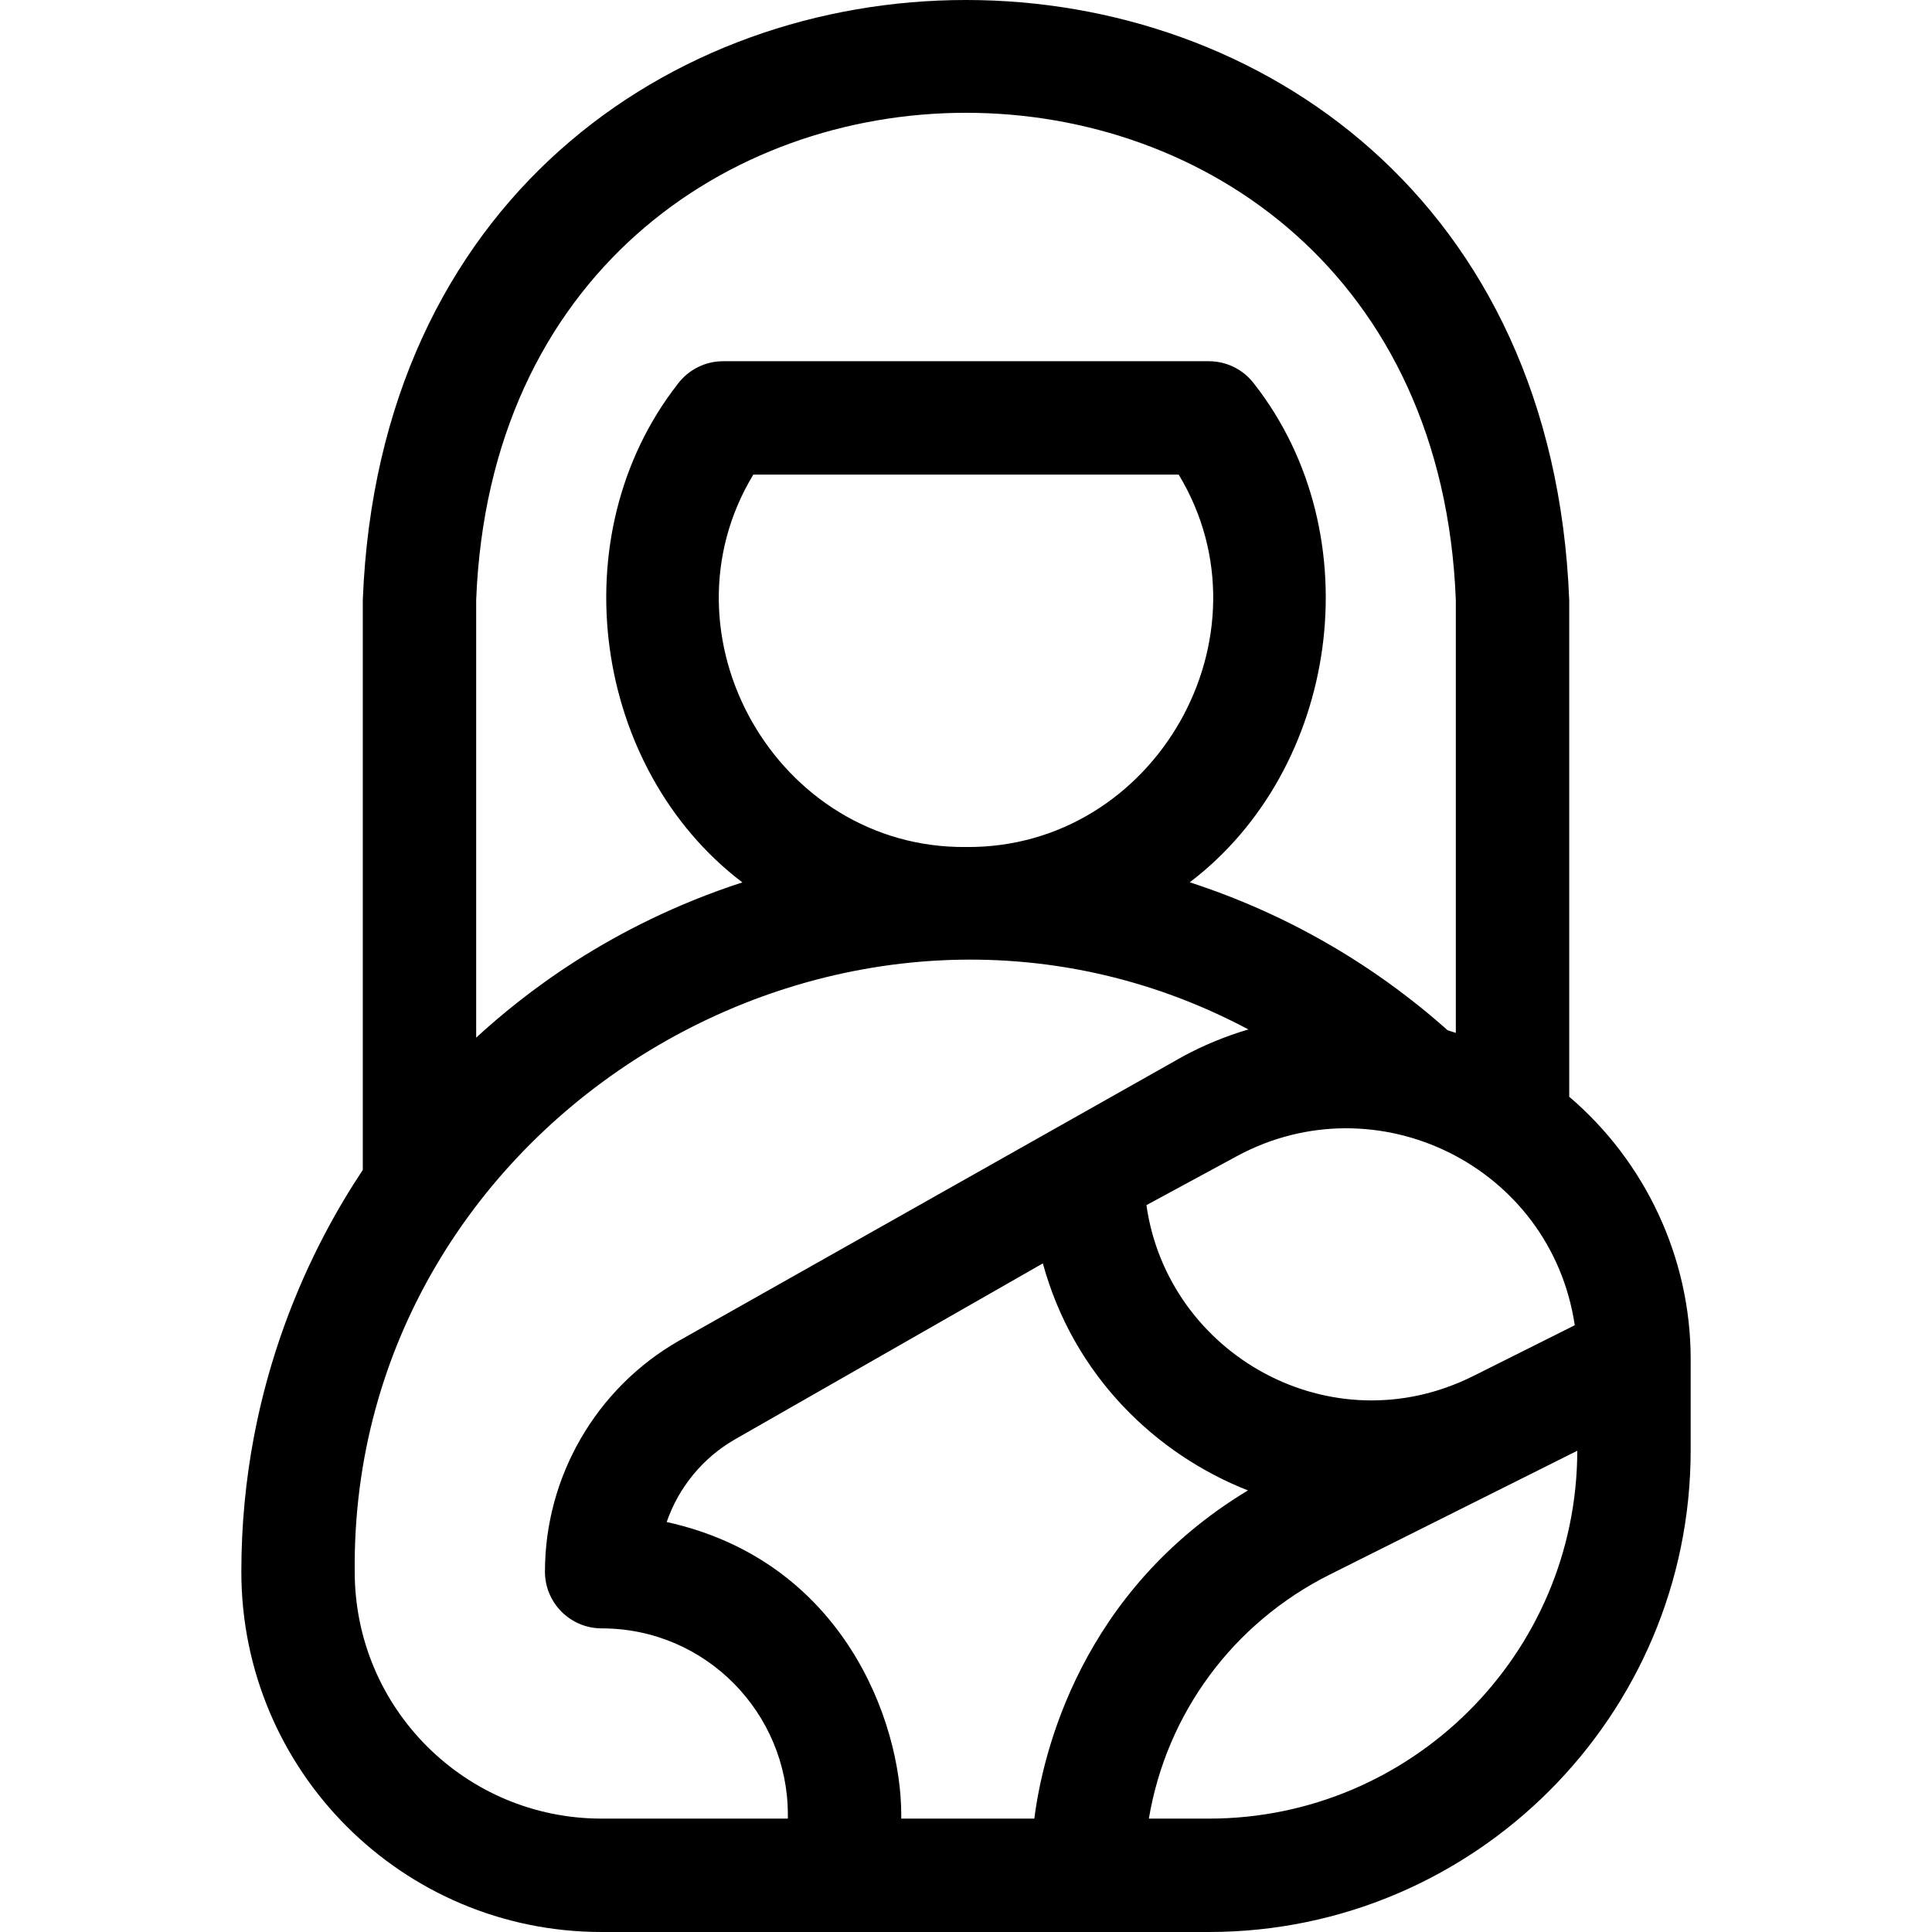
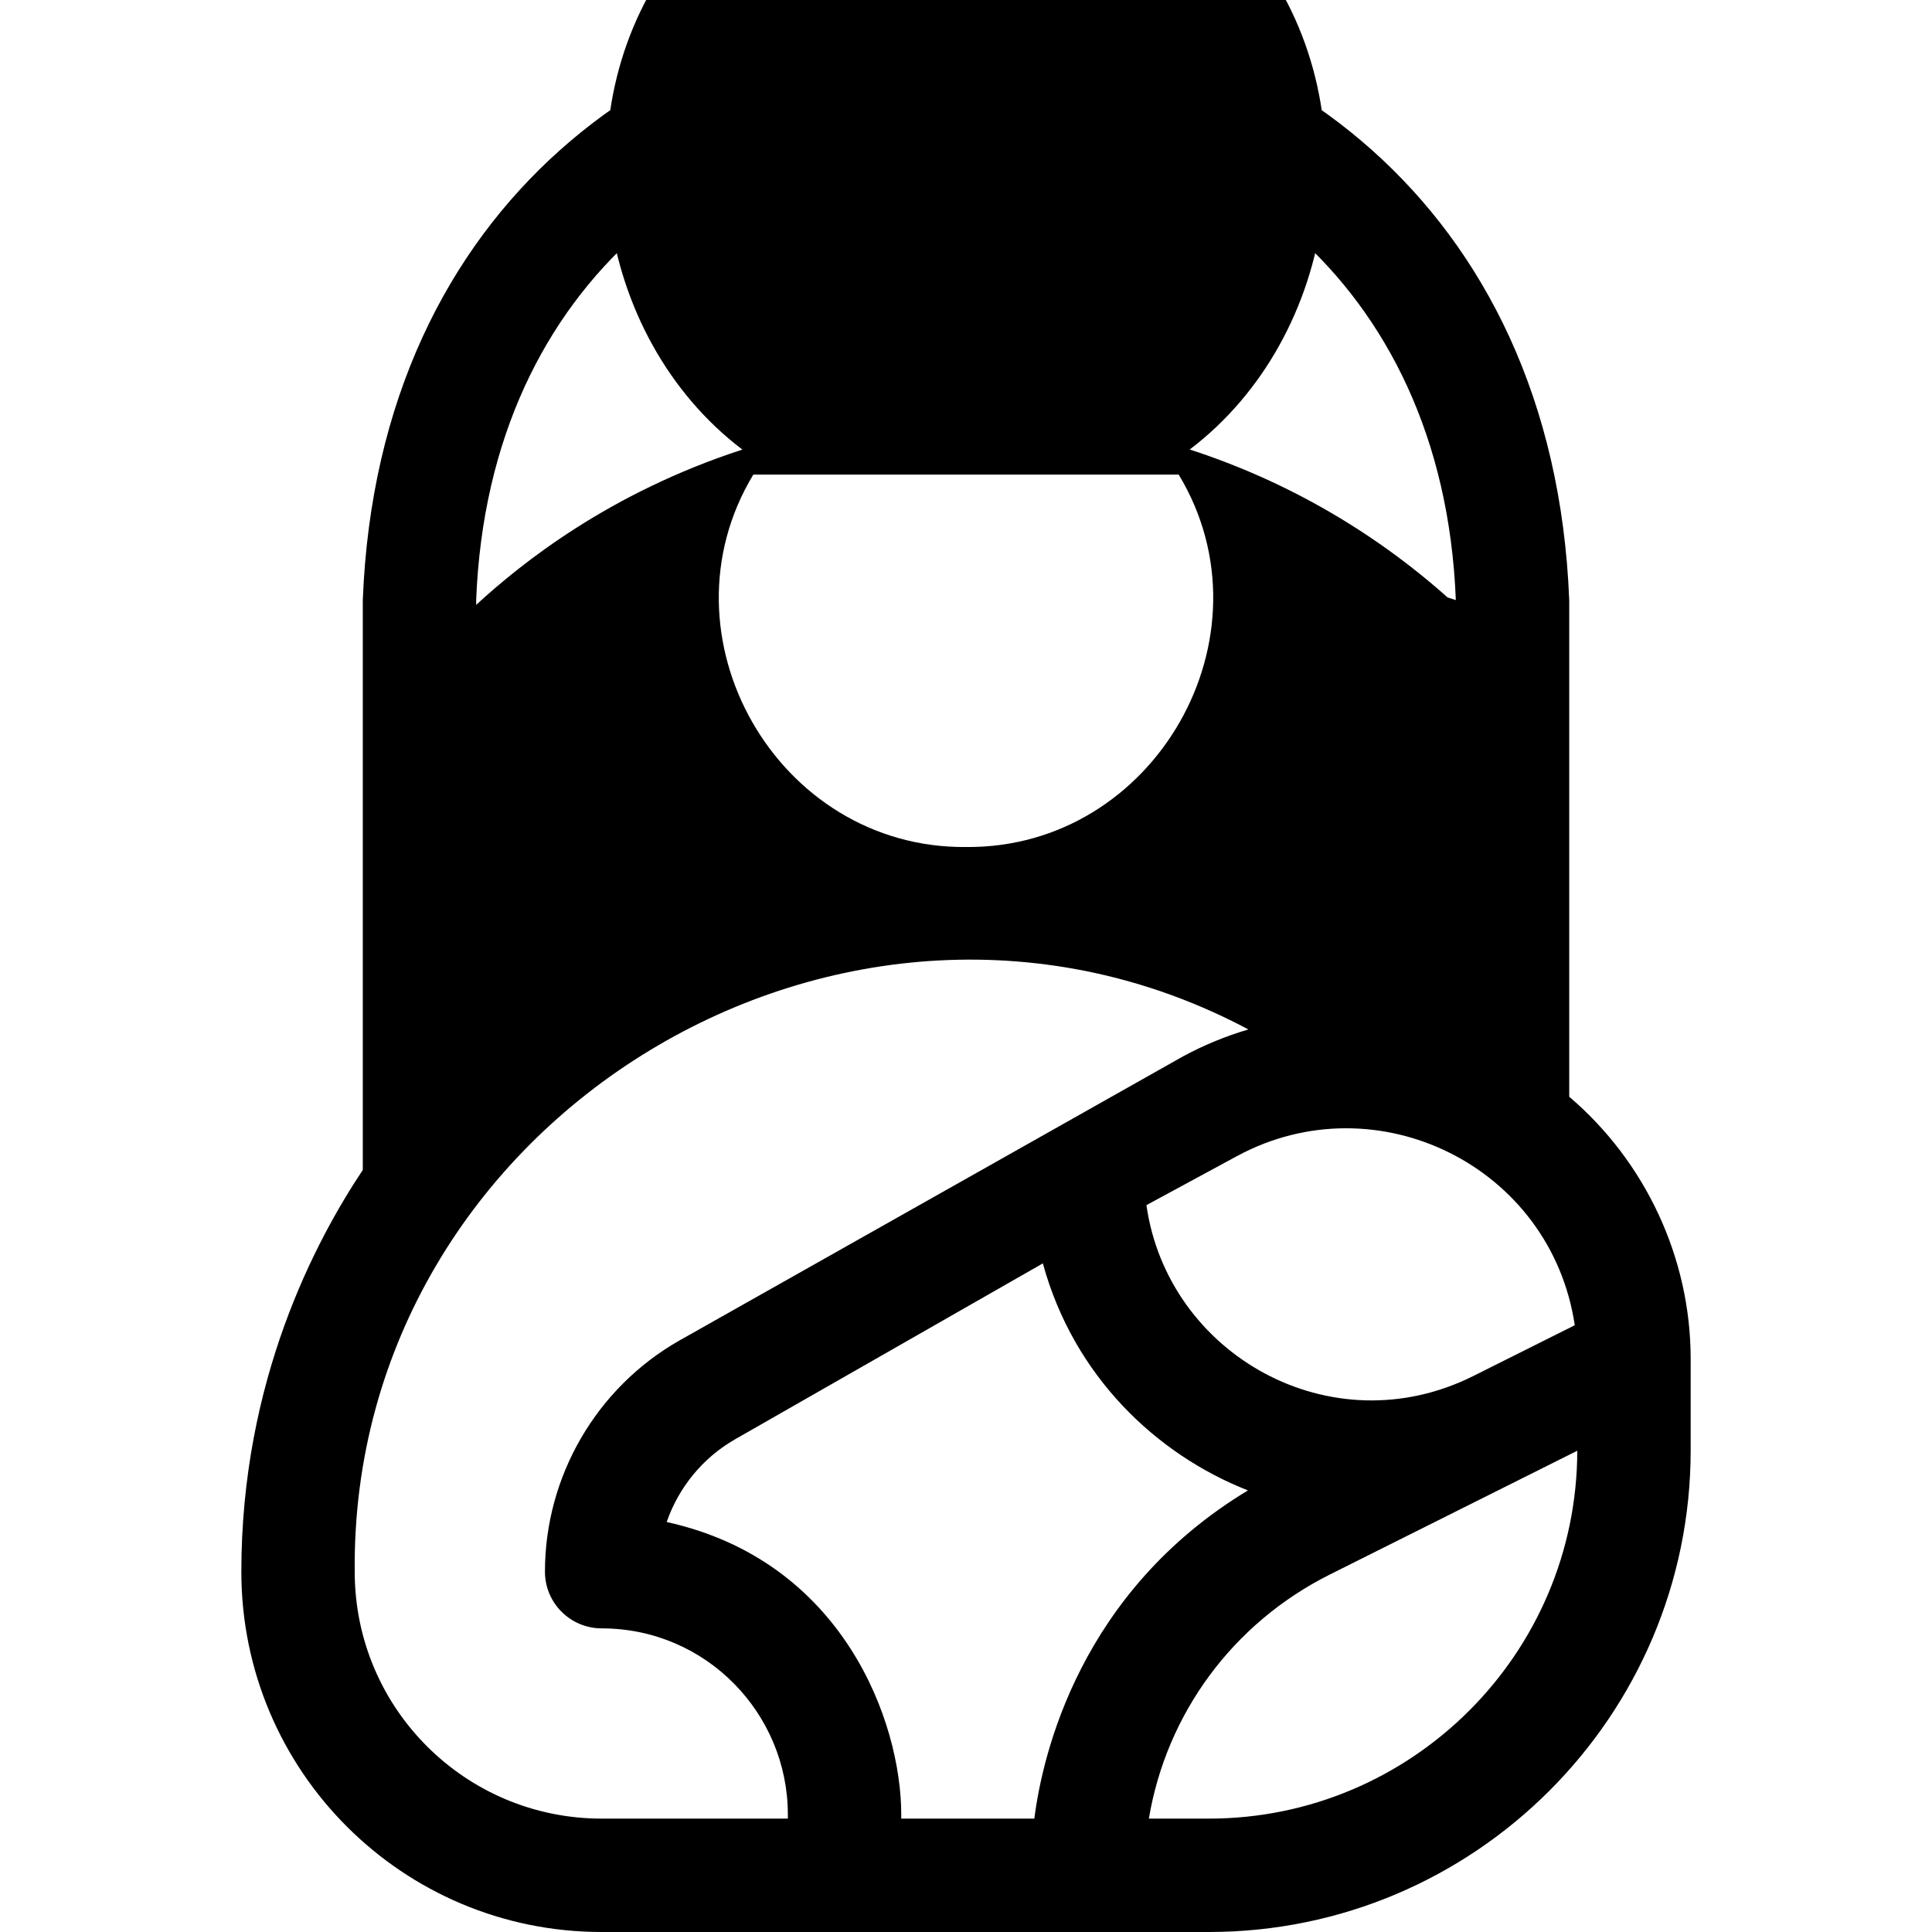
<svg xmlns="http://www.w3.org/2000/svg" id="Layer_1" enable-background="new 0 0 511.172 511.172" height="512" viewBox="0 0 511.172 511.172" width="512">
-   <path d="m447.32 359.549c0-26.806-12.027-52.242-32.133-69.373v-131.404c-8.291-211.697-310.914-211.696-319.2 0v150.778c-12.533 18.821-32.133 55.691-32.133 106.289 0 52.651 42.592 95.333 95.333 95.333h160.666c70.286 0 127.467-57.181 127.467-127.467v-24.14c-.001-.005-.001-.01 0-.016zm-30.665-8.918-26.828 13.427c-37.649 18.846-80.895-5.681-86.502-45.201l23.937-12.961c36.955-20.003 83.092 2.606 89.393 44.735zm-290.669-191.859c6.732-171.902 252.471-171.906 259.2 0v114.511c-.722-.24-1.446-.476-2.173-.697-19.999-17.805-43.227-31.038-68.228-39.143 39.47-29.994 48.449-91.713 17.047-131.882-2.833-3.77-7.275-5.988-11.991-5.988h-128.509c-4.716 0-9.158 2.218-11.991 5.988-31.415 40.185-22.411 101.921 17.072 131.903-35.217 11.455-58.356 29.995-70.427 41.079zm129.6 65.333c-49.995.459-82.087-55.838-56.274-98.533h112.549c25.818 42.704-6.294 98.996-56.275 98.533zm-47.133 257.067h-49.267c-36.015 0-65.334-29.118-65.334-65.35-1.174-120.195 130.59-199.794 236.447-143.452-5.953 1.763-11.763 4.136-17.319 7.143l-133.343 75.231c-21.867 12.496-35.451 35.903-35.451 61.095 0 8.284 6.732 15 15.016 15 27.618 0 49.25 22.492 49.25 49.25v1.083zm30 0v-1.083c0-24.552-15.384-67.117-62.06-77.39 3.15-9.121 9.521-16.989 18.131-21.909 24.602-14.064 59.81-34.186 81.397-46.522 8.169 29.902 30.11 50.59 54.264 60.069-44.334 26.757-54.343 69.691-56.518 86.835zm81.4 0h-15.886c4.666-27.729 22.149-51.701 47.933-64.603 23-11.504 48.095-24.059 65.42-32.727-.075 53.681-43.77 97.33-97.467 97.33z" />
+   <path d="m447.32 359.549c0-26.806-12.027-52.242-32.133-69.373v-131.404c-8.291-211.697-310.914-211.696-319.2 0v150.778c-12.533 18.821-32.133 55.691-32.133 106.289 0 52.651 42.592 95.333 95.333 95.333h160.666c70.286 0 127.467-57.181 127.467-127.467v-24.14c-.001-.005-.001-.01 0-.016zm-30.665-8.918-26.828 13.427c-37.649 18.846-80.895-5.681-86.502-45.201l23.937-12.961c36.955-20.003 83.092 2.606 89.393 44.735zm-290.669-191.859c6.732-171.902 252.471-171.906 259.2 0c-.722-.24-1.446-.476-2.173-.697-19.999-17.805-43.227-31.038-68.228-39.143 39.47-29.994 48.449-91.713 17.047-131.882-2.833-3.77-7.275-5.988-11.991-5.988h-128.509c-4.716 0-9.158 2.218-11.991 5.988-31.415 40.185-22.411 101.921 17.072 131.903-35.217 11.455-58.356 29.995-70.427 41.079zm129.6 65.333c-49.995.459-82.087-55.838-56.274-98.533h112.549c25.818 42.704-6.294 98.996-56.275 98.533zm-47.133 257.067h-49.267c-36.015 0-65.334-29.118-65.334-65.35-1.174-120.195 130.59-199.794 236.447-143.452-5.953 1.763-11.763 4.136-17.319 7.143l-133.343 75.231c-21.867 12.496-35.451 35.903-35.451 61.095 0 8.284 6.732 15 15.016 15 27.618 0 49.25 22.492 49.25 49.25v1.083zm30 0v-1.083c0-24.552-15.384-67.117-62.06-77.39 3.15-9.121 9.521-16.989 18.131-21.909 24.602-14.064 59.81-34.186 81.397-46.522 8.169 29.902 30.11 50.59 54.264 60.069-44.334 26.757-54.343 69.691-56.518 86.835zm81.4 0h-15.886c4.666-27.729 22.149-51.701 47.933-64.603 23-11.504 48.095-24.059 65.42-32.727-.075 53.681-43.77 97.33-97.467 97.33z" />
</svg>